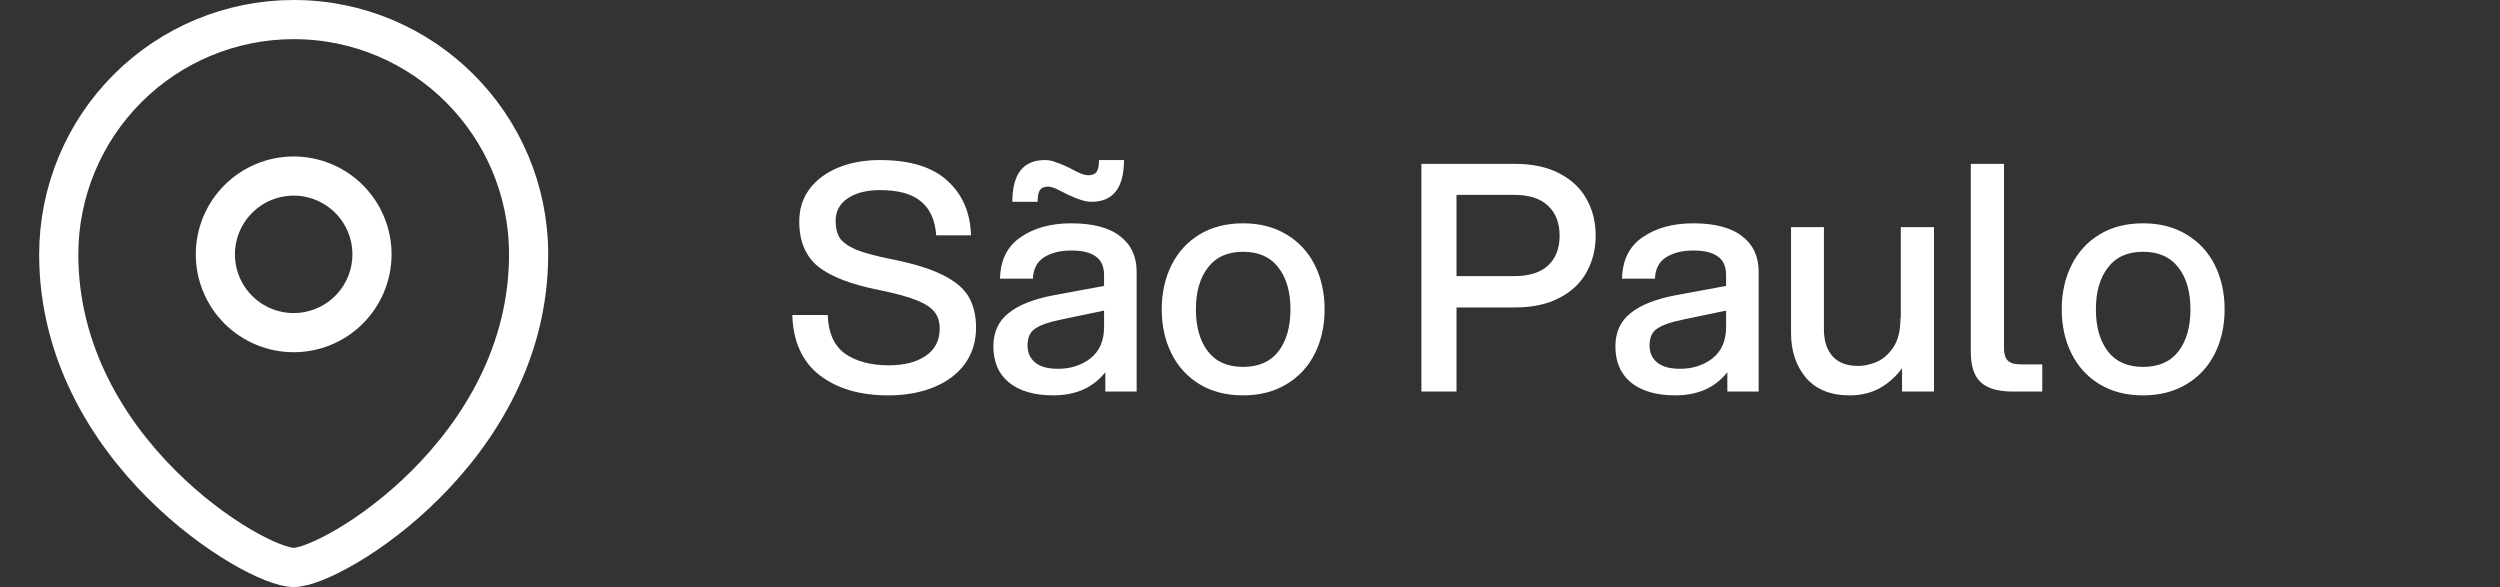
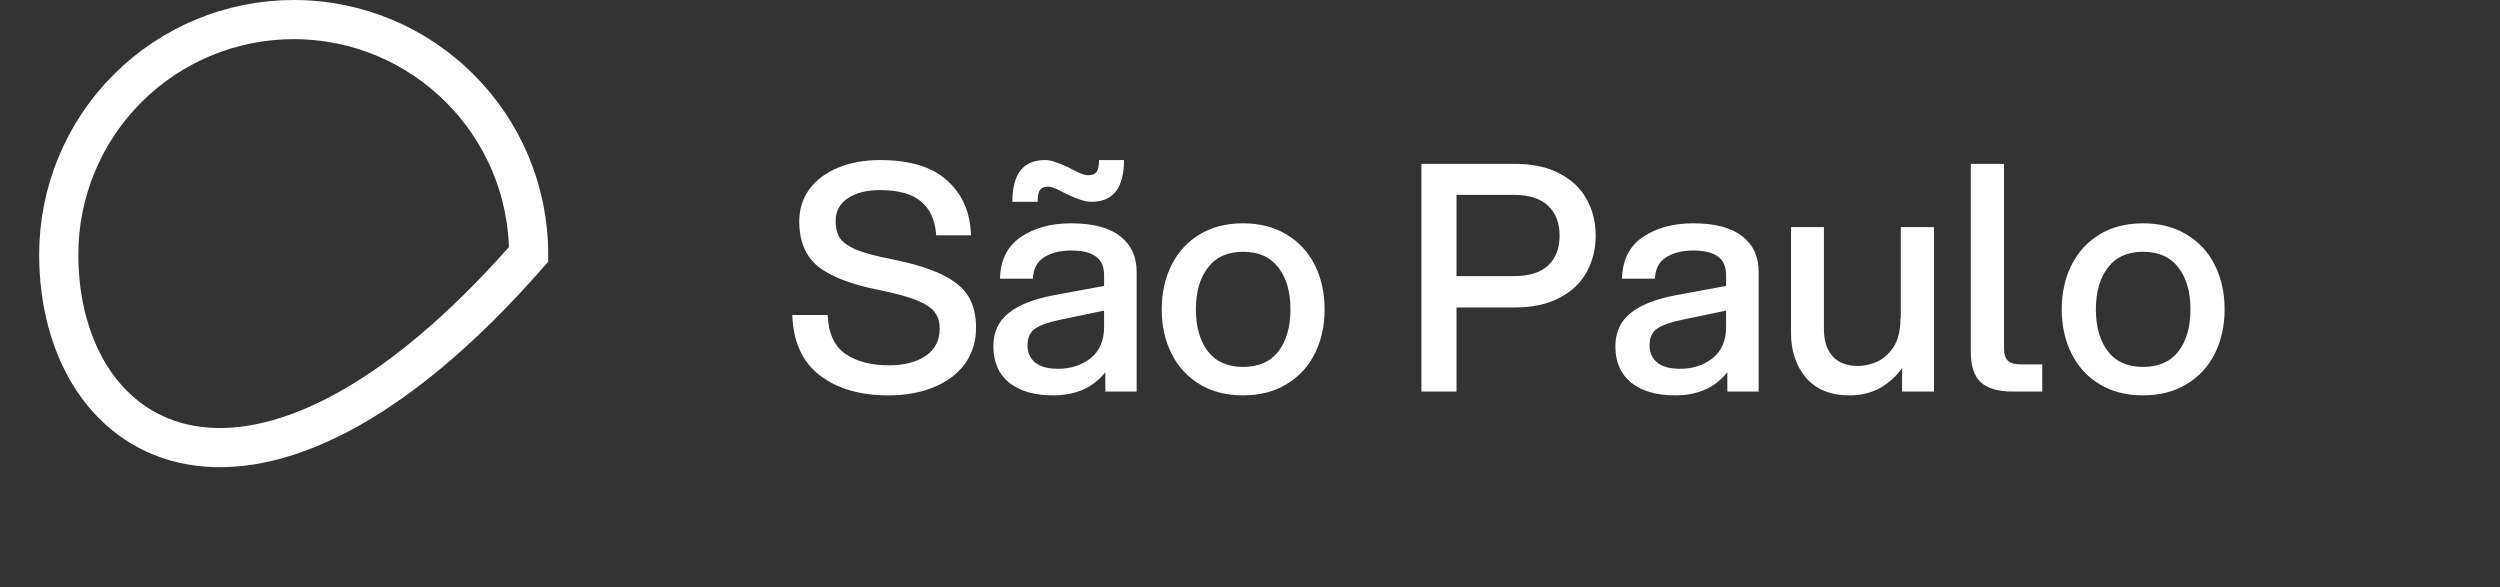
<svg xmlns="http://www.w3.org/2000/svg" width="166" height="39" viewBox="0 0 166 39" fill="none">
  <rect x="0" y="0" width="166" height="39" fill="#333333" stroke="none" />
  <path d="M58.972 26.252C57.096 26.252 55.577 25.804 54.415 24.908C53.267 24.012 52.665 22.682 52.609 20.918H54.961C55.003 22.122 55.395 22.983 56.137 23.501C56.879 24.005 57.838 24.257 59.014 24.257C60.036 24.257 60.855 24.047 61.471 23.627C62.087 23.207 62.395 22.605 62.395 21.821C62.395 21.387 62.29 21.03 62.08 20.75C61.87 20.456 61.478 20.19 60.904 19.952C60.33 19.714 59.49 19.483 58.384 19.259C56.536 18.895 55.185 18.377 54.331 17.705C53.491 17.019 53.071 16.018 53.071 14.702C53.071 13.89 53.295 13.176 53.743 12.56C54.205 11.944 54.842 11.468 55.654 11.132C56.466 10.796 57.39 10.628 58.426 10.628C60.414 10.628 61.905 11.083 62.899 11.993C63.907 12.903 64.432 14.114 64.474 15.626H62.164C62.094 14.618 61.758 13.869 61.156 13.379C60.568 12.875 59.658 12.623 58.426 12.623C57.544 12.623 56.83 12.805 56.284 13.169C55.752 13.533 55.486 14.03 55.486 14.66C55.486 15.122 55.577 15.5 55.759 15.794C55.941 16.074 56.298 16.333 56.83 16.571C57.376 16.795 58.188 17.012 59.266 17.222C60.708 17.516 61.828 17.866 62.626 18.272C63.438 18.678 64.005 19.161 64.327 19.721C64.649 20.281 64.81 20.96 64.81 21.758C64.81 22.668 64.565 23.466 64.075 24.152C63.585 24.824 62.899 25.342 62.017 25.706C61.135 26.07 60.12 26.252 58.972 26.252ZM73.394 24.719C72.946 25.265 72.435 25.657 71.861 25.895C71.287 26.133 70.643 26.252 69.929 26.252C68.697 26.252 67.724 25.972 67.01 25.412C66.31 24.838 65.96 24.033 65.96 22.997C65.96 22.059 66.296 21.324 66.968 20.792C67.64 20.246 68.655 19.847 70.013 19.595L73.31 18.986V18.272C73.31 17.698 73.128 17.285 72.764 17.033C72.414 16.767 71.868 16.634 71.126 16.634C70.412 16.634 69.817 16.781 69.341 17.075C68.865 17.369 68.613 17.845 68.585 18.503H66.401C66.429 17.271 66.884 16.354 67.766 15.752C68.662 15.136 69.782 14.828 71.126 14.828C72.568 14.828 73.653 15.115 74.381 15.689C75.109 16.249 75.473 17.033 75.473 18.041V26H73.394V24.719ZM68.228 22.934C68.228 23.41 68.396 23.788 68.732 24.068C69.068 24.348 69.579 24.488 70.265 24.488C71.091 24.488 71.805 24.257 72.407 23.795C73.009 23.319 73.31 22.626 73.31 21.716V20.624L70.391 21.233C69.635 21.387 69.082 21.583 68.732 21.821C68.396 22.045 68.228 22.416 68.228 22.934ZM67.22 13.4C67.22 11.552 67.941 10.628 69.383 10.628C69.621 10.628 69.845 10.67 70.055 10.754C70.279 10.824 70.573 10.943 70.937 11.111C71.049 11.167 71.252 11.272 71.546 11.426C71.84 11.566 72.078 11.636 72.26 11.636C72.512 11.636 72.694 11.566 72.806 11.426C72.918 11.272 72.974 11.006 72.974 10.628H74.633C74.633 12.476 73.912 13.4 72.47 13.4C72.092 13.4 71.581 13.246 70.937 12.938C70.825 12.882 70.615 12.777 70.307 12.623C70.013 12.469 69.775 12.392 69.593 12.392C69.341 12.392 69.159 12.469 69.047 12.623C68.949 12.763 68.9 13.022 68.9 13.4H67.22ZM82.536 26.252C81.43 26.252 80.471 26.007 79.659 25.517C78.847 25.027 78.224 24.348 77.79 23.48C77.356 22.612 77.139 21.632 77.139 20.54C77.139 19.448 77.356 18.468 77.79 17.6C78.224 16.732 78.847 16.053 79.659 15.563C80.471 15.073 81.43 14.828 82.536 14.828C83.642 14.828 84.601 15.073 85.413 15.563C86.239 16.053 86.869 16.732 87.303 17.6C87.737 18.468 87.954 19.448 87.954 20.54C87.954 21.632 87.737 22.612 87.303 23.48C86.869 24.348 86.239 25.027 85.413 25.517C84.601 26.007 83.642 26.252 82.536 26.252ZM79.407 20.54C79.407 21.702 79.673 22.633 80.205 23.333C80.737 24.019 81.514 24.362 82.536 24.362C83.572 24.362 84.356 24.019 84.888 23.333C85.42 22.633 85.686 21.702 85.686 20.54C85.686 19.378 85.42 18.454 84.888 17.768C84.356 17.068 83.572 16.718 82.536 16.718C81.514 16.718 80.737 17.068 80.205 17.768C79.673 18.454 79.407 19.378 79.407 20.54ZM94.381 10.88H100.576C101.752 10.88 102.739 11.09 103.537 11.51C104.349 11.93 104.951 12.497 105.343 13.211C105.749 13.925 105.952 14.737 105.952 15.647C105.952 16.543 105.749 17.355 105.343 18.083C104.951 18.797 104.349 19.364 103.537 19.784C102.739 20.204 101.752 20.414 100.576 20.414H96.712V26H94.381V10.88ZM100.513 18.335C101.535 18.335 102.298 18.097 102.802 17.621C103.306 17.145 103.558 16.487 103.558 15.647C103.558 14.807 103.306 14.149 102.802 13.673C102.298 13.183 101.535 12.938 100.513 12.938H96.712V18.335H100.513ZM114.696 24.719C114.248 25.265 113.737 25.657 113.163 25.895C112.589 26.133 111.945 26.252 111.231 26.252C109.999 26.252 109.026 25.972 108.312 25.412C107.612 24.838 107.262 24.033 107.262 22.997C107.262 22.059 107.598 21.324 108.27 20.792C108.942 20.246 109.957 19.847 111.315 19.595L114.612 18.986V18.272C114.612 17.698 114.43 17.285 114.066 17.033C113.716 16.767 113.17 16.634 112.428 16.634C111.714 16.634 111.119 16.781 110.643 17.075C110.167 17.369 109.915 17.845 109.887 18.503H107.703C107.731 17.271 108.186 16.354 109.068 15.752C109.964 15.136 111.084 14.828 112.428 14.828C113.87 14.828 114.955 15.115 115.683 15.689C116.411 16.249 116.775 17.033 116.775 18.041V26H114.696V24.719ZM109.53 22.934C109.53 23.41 109.698 23.788 110.034 24.068C110.37 24.348 110.881 24.488 111.567 24.488C112.393 24.488 113.107 24.257 113.709 23.795C114.311 23.319 114.612 22.626 114.612 21.716V20.624L111.693 21.233C110.937 21.387 110.384 21.583 110.034 21.821C109.698 22.045 109.53 22.416 109.53 22.934ZM121.109 21.884C121.109 22.626 121.298 23.214 121.676 23.648C122.054 24.082 122.628 24.299 123.398 24.299C123.762 24.299 124.154 24.215 124.574 24.047C125.008 23.865 125.386 23.543 125.708 23.081C126.03 22.605 126.191 21.954 126.191 21.128H126.212V15.08H128.417V26H126.296V24.446C125.904 24.992 125.414 25.433 124.826 25.769C124.238 26.091 123.566 26.252 122.81 26.252C121.55 26.252 120.584 25.86 119.912 25.076C119.254 24.292 118.925 23.305 118.925 22.115V15.08H121.109V21.884ZM133.066 10.88V23.123C133.066 23.501 133.15 23.774 133.318 23.942C133.486 24.11 133.766 24.194 134.158 24.194H135.607V26H133.654C132.688 26 131.981 25.797 131.533 25.391C131.085 24.985 130.861 24.313 130.861 23.375V10.88H133.066ZM142.296 26.252C141.19 26.252 140.231 26.007 139.419 25.517C138.607 25.027 137.984 24.348 137.55 23.48C137.116 22.612 136.899 21.632 136.899 20.54C136.899 19.448 137.116 18.468 137.55 17.6C137.984 16.732 138.607 16.053 139.419 15.563C140.231 15.073 141.19 14.828 142.296 14.828C143.402 14.828 144.361 15.073 145.173 15.563C145.999 16.053 146.629 16.732 147.063 17.6C147.497 18.468 147.714 19.448 147.714 20.54C147.714 21.632 147.497 22.612 147.063 23.48C146.629 24.348 145.999 25.027 145.173 25.517C144.361 26.007 143.402 26.252 142.296 26.252ZM139.167 20.54C139.167 21.702 139.433 22.633 139.965 23.333C140.497 24.019 141.274 24.362 142.296 24.362C143.332 24.362 144.116 24.019 144.648 23.333C145.18 22.633 145.446 21.702 145.446 20.54C145.446 19.378 145.18 18.454 144.648 17.768C144.116 17.068 143.332 16.718 142.296 16.718C141.274 16.718 140.497 17.068 139.965 17.768C139.433 18.454 139.167 19.378 139.167 20.54Z" fill="white" />
-   <path fill-rule="evenodd" clip-rule="evenodd" d="M19.5 22.087C20.878 22.087 22.201 21.54 23.176 20.565C24.151 19.591 24.699 18.269 24.7 16.89C24.7 15.511 24.152 14.188 23.177 13.213C22.202 12.238 20.879 11.69 19.5 11.69C18.121 11.69 16.798 12.238 15.823 13.213C14.848 14.188 14.3 15.511 14.3 16.89C14.3 18.269 14.849 19.591 15.824 20.565C16.799 21.54 18.121 22.087 19.5 22.087Z" stroke="white" stroke-width="2.6" stroke-linecap="square" />
-   <path fill-rule="evenodd" clip-rule="evenodd" d="M35.1 16.89C35.1 29.882 22.1 37.677 19.5 37.677C16.9 37.677 3.9 29.882 3.9 16.89C3.903 12.754 5.547 8.789 8.473 5.866C11.398 2.942 15.364 1.3 19.5 1.3C28.114 1.3 35.1 8.281 35.1 16.89Z" stroke="white" stroke-width="2.6" stroke-linecap="square" />
+   <path fill-rule="evenodd" clip-rule="evenodd" d="M35.1 16.89C16.9 37.677 3.9 29.882 3.9 16.89C3.903 12.754 5.547 8.789 8.473 5.866C11.398 2.942 15.364 1.3 19.5 1.3C28.114 1.3 35.1 8.281 35.1 16.89Z" stroke="white" stroke-width="2.6" stroke-linecap="square" />
</svg>